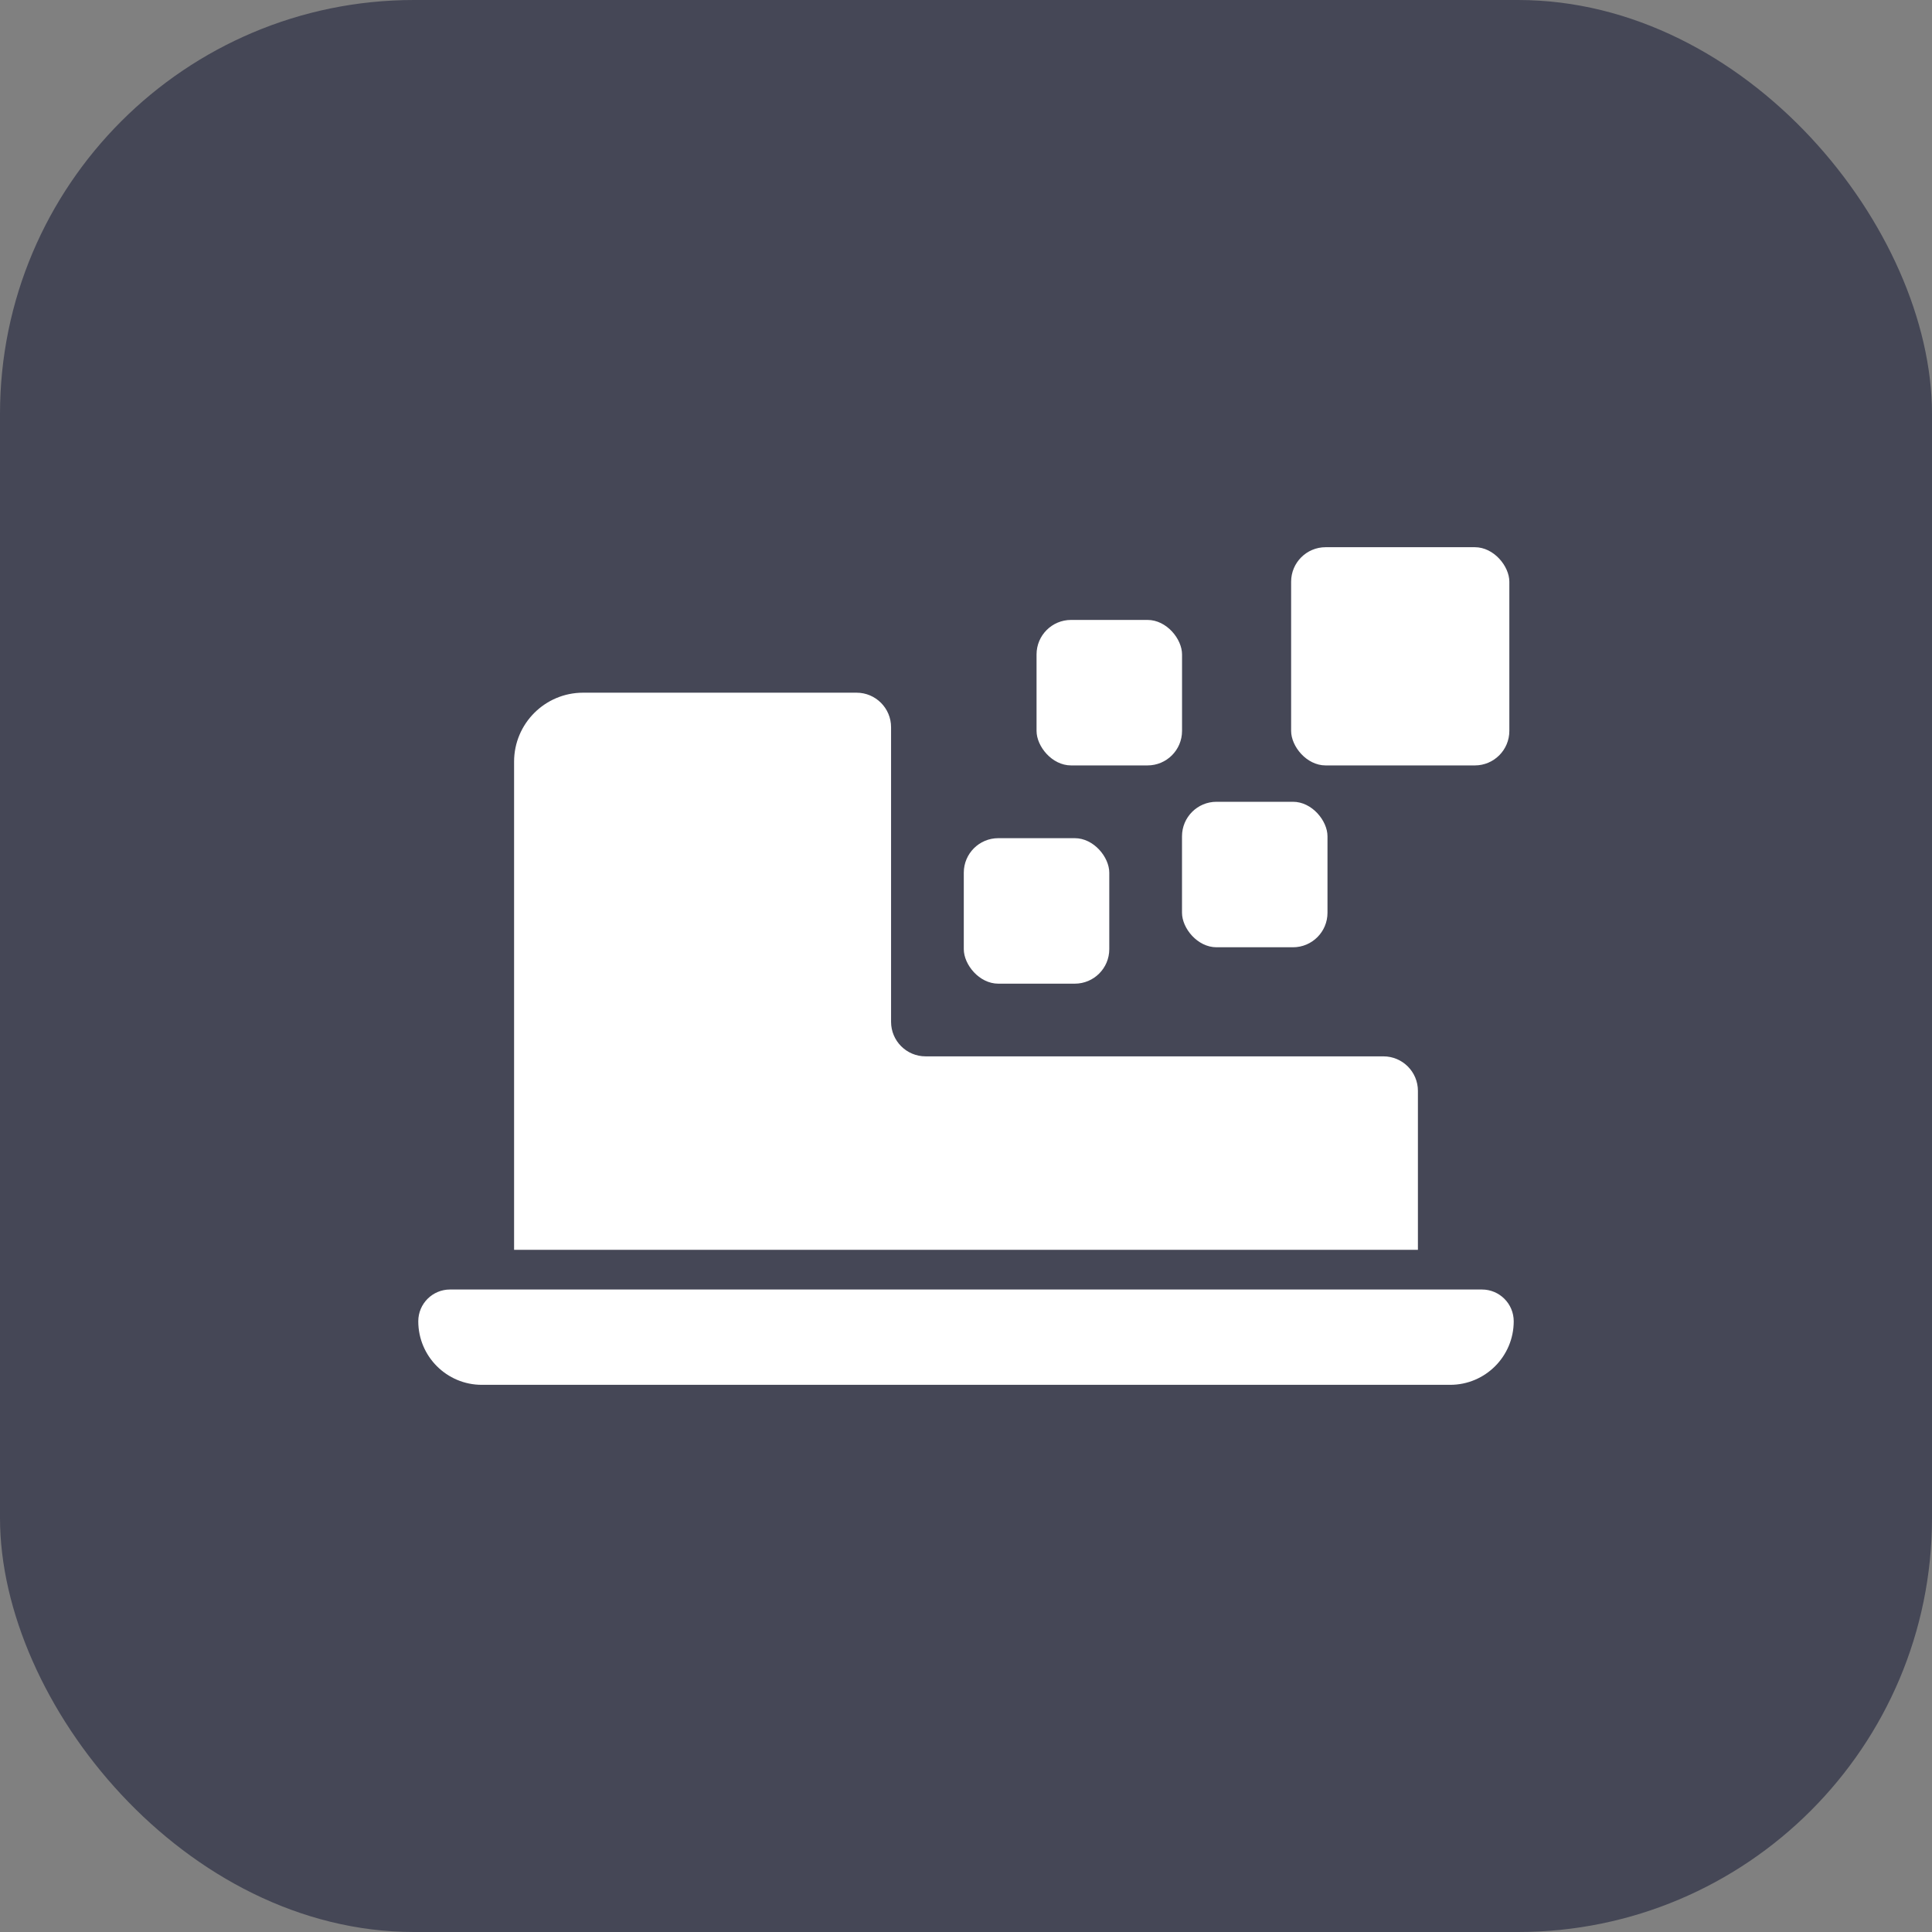
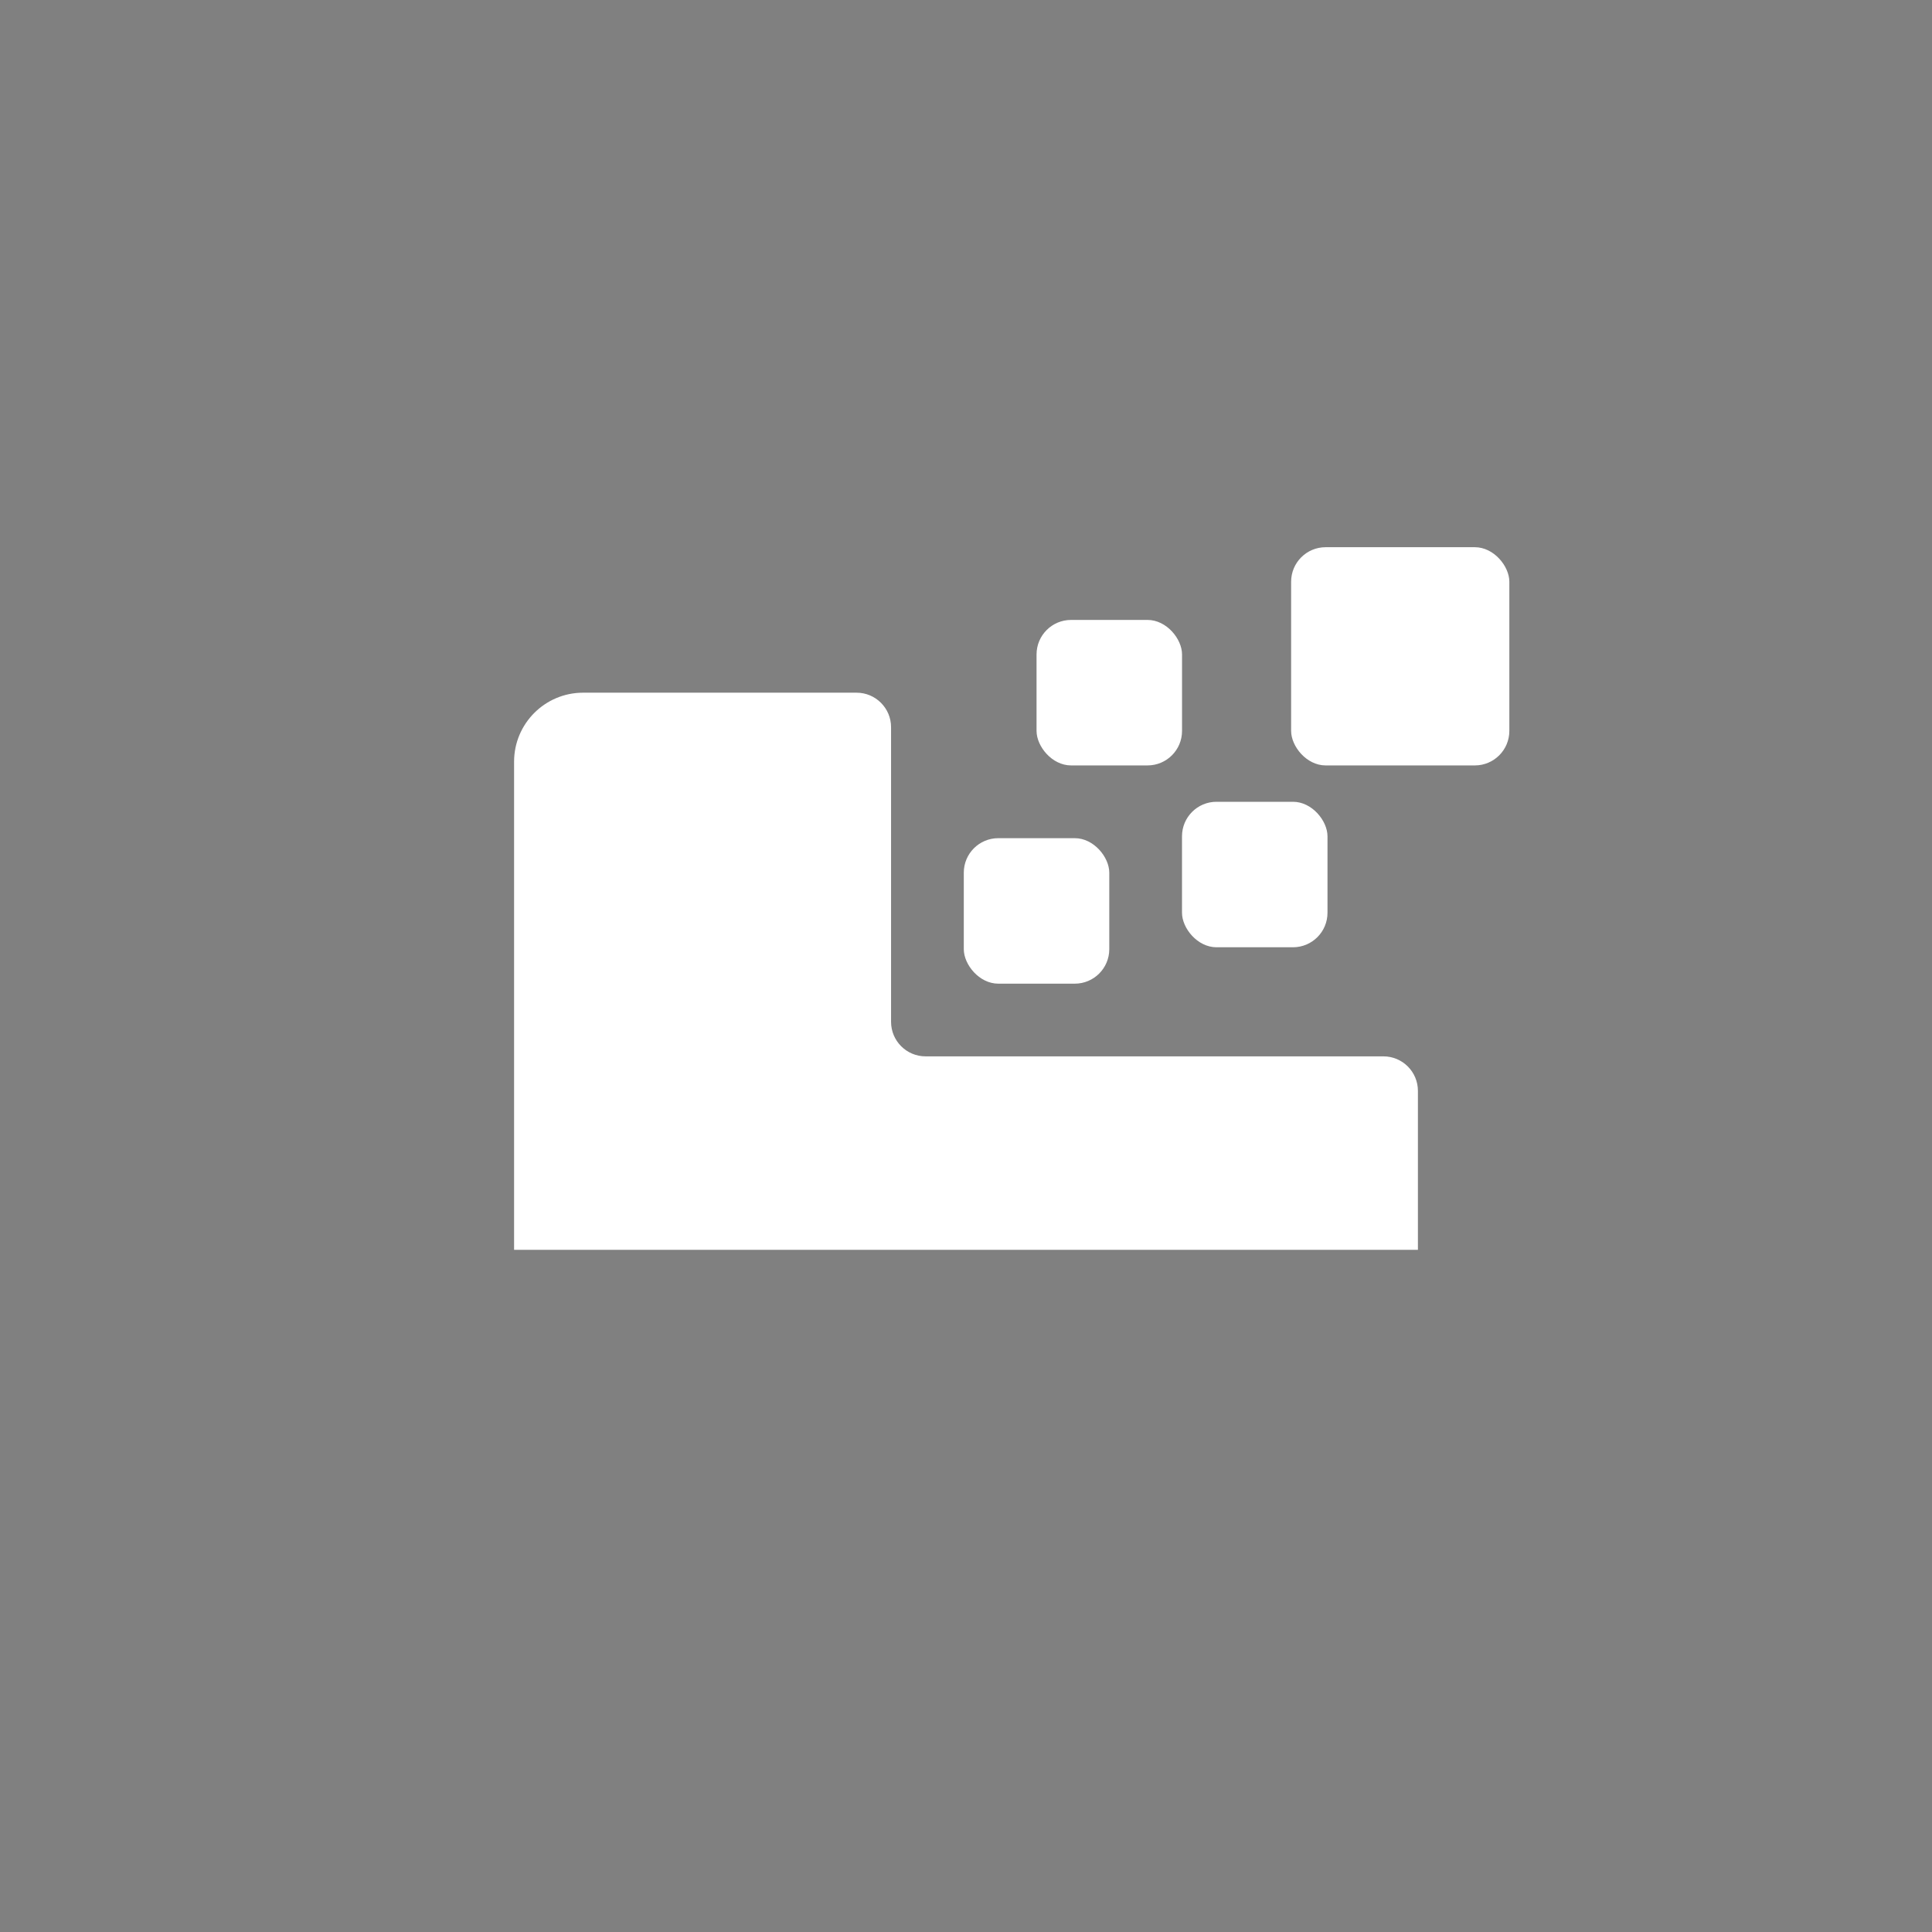
<svg xmlns="http://www.w3.org/2000/svg" width="56" height="56" viewBox="0 0 56 56" fill="none">
  <rect x="0" y="0" width="56" height="56" fill="#808080" stroke="none" />
-   <rect width="56" height="56" rx="12" fill="#454756" />
-   <path d="M12.124 38.298C12.124 37.789 12.536 37.377 13.045 37.377H42.955C43.463 37.377 43.876 37.789 43.876 38.298C43.876 39.315 43.051 40.14 42.034 40.14H13.966C12.949 40.14 12.124 39.315 12.124 38.298Z" fill="white" />
  <rect x="27.936" y="24.295" width="4.217" height="4.217" rx="1" fill="white" />
  <rect x="30.045" y="17.969" width="4.217" height="4.217" rx="1" fill="white" />
  <rect x="34.261" y="23.24" width="4.217" height="4.217" rx="1" fill="white" />
  <rect x="37.424" y="15.861" width="6.325" height="6.325" rx="1" fill="white" />
  <path d="M24.828 20.078C25.38 20.078 25.828 20.526 25.828 21.078V29.619C25.828 30.171 26.276 30.619 26.828 30.619H40.099C40.651 30.619 41.099 31.067 41.099 31.619V36.227H14.901V22.078C14.901 20.974 15.797 20.078 16.901 20.078H24.828Z" fill="white" />
</svg>